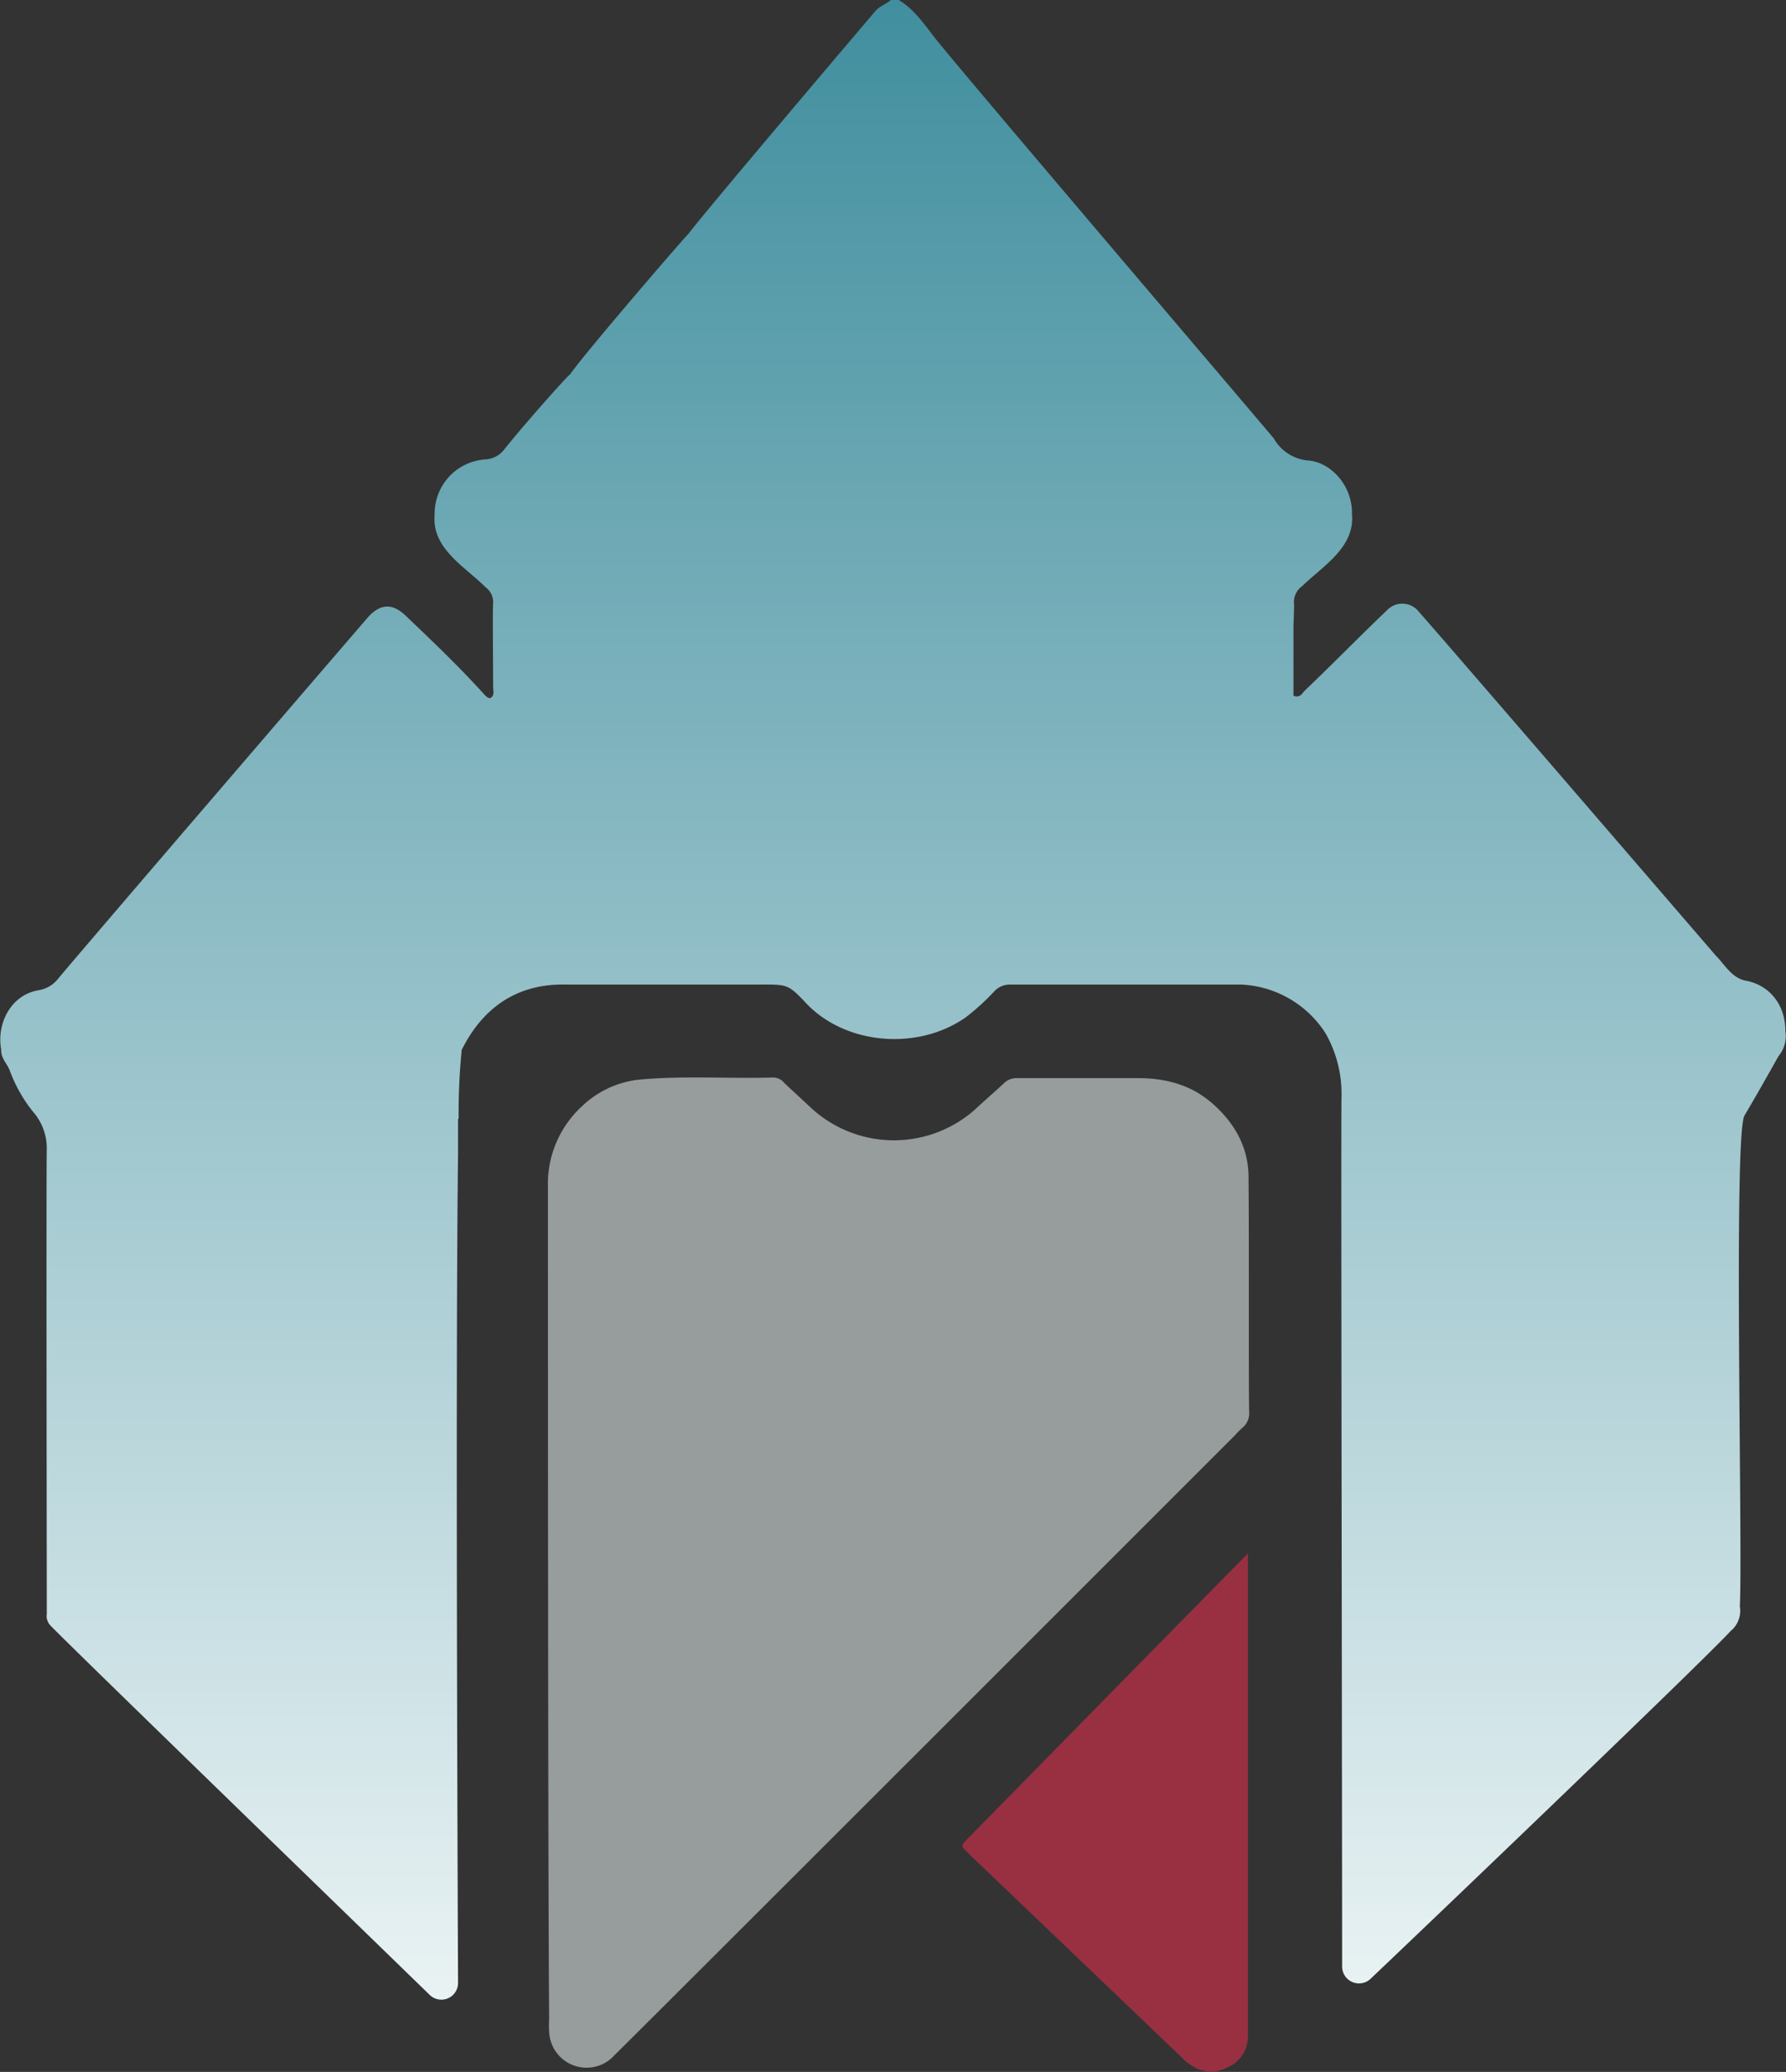
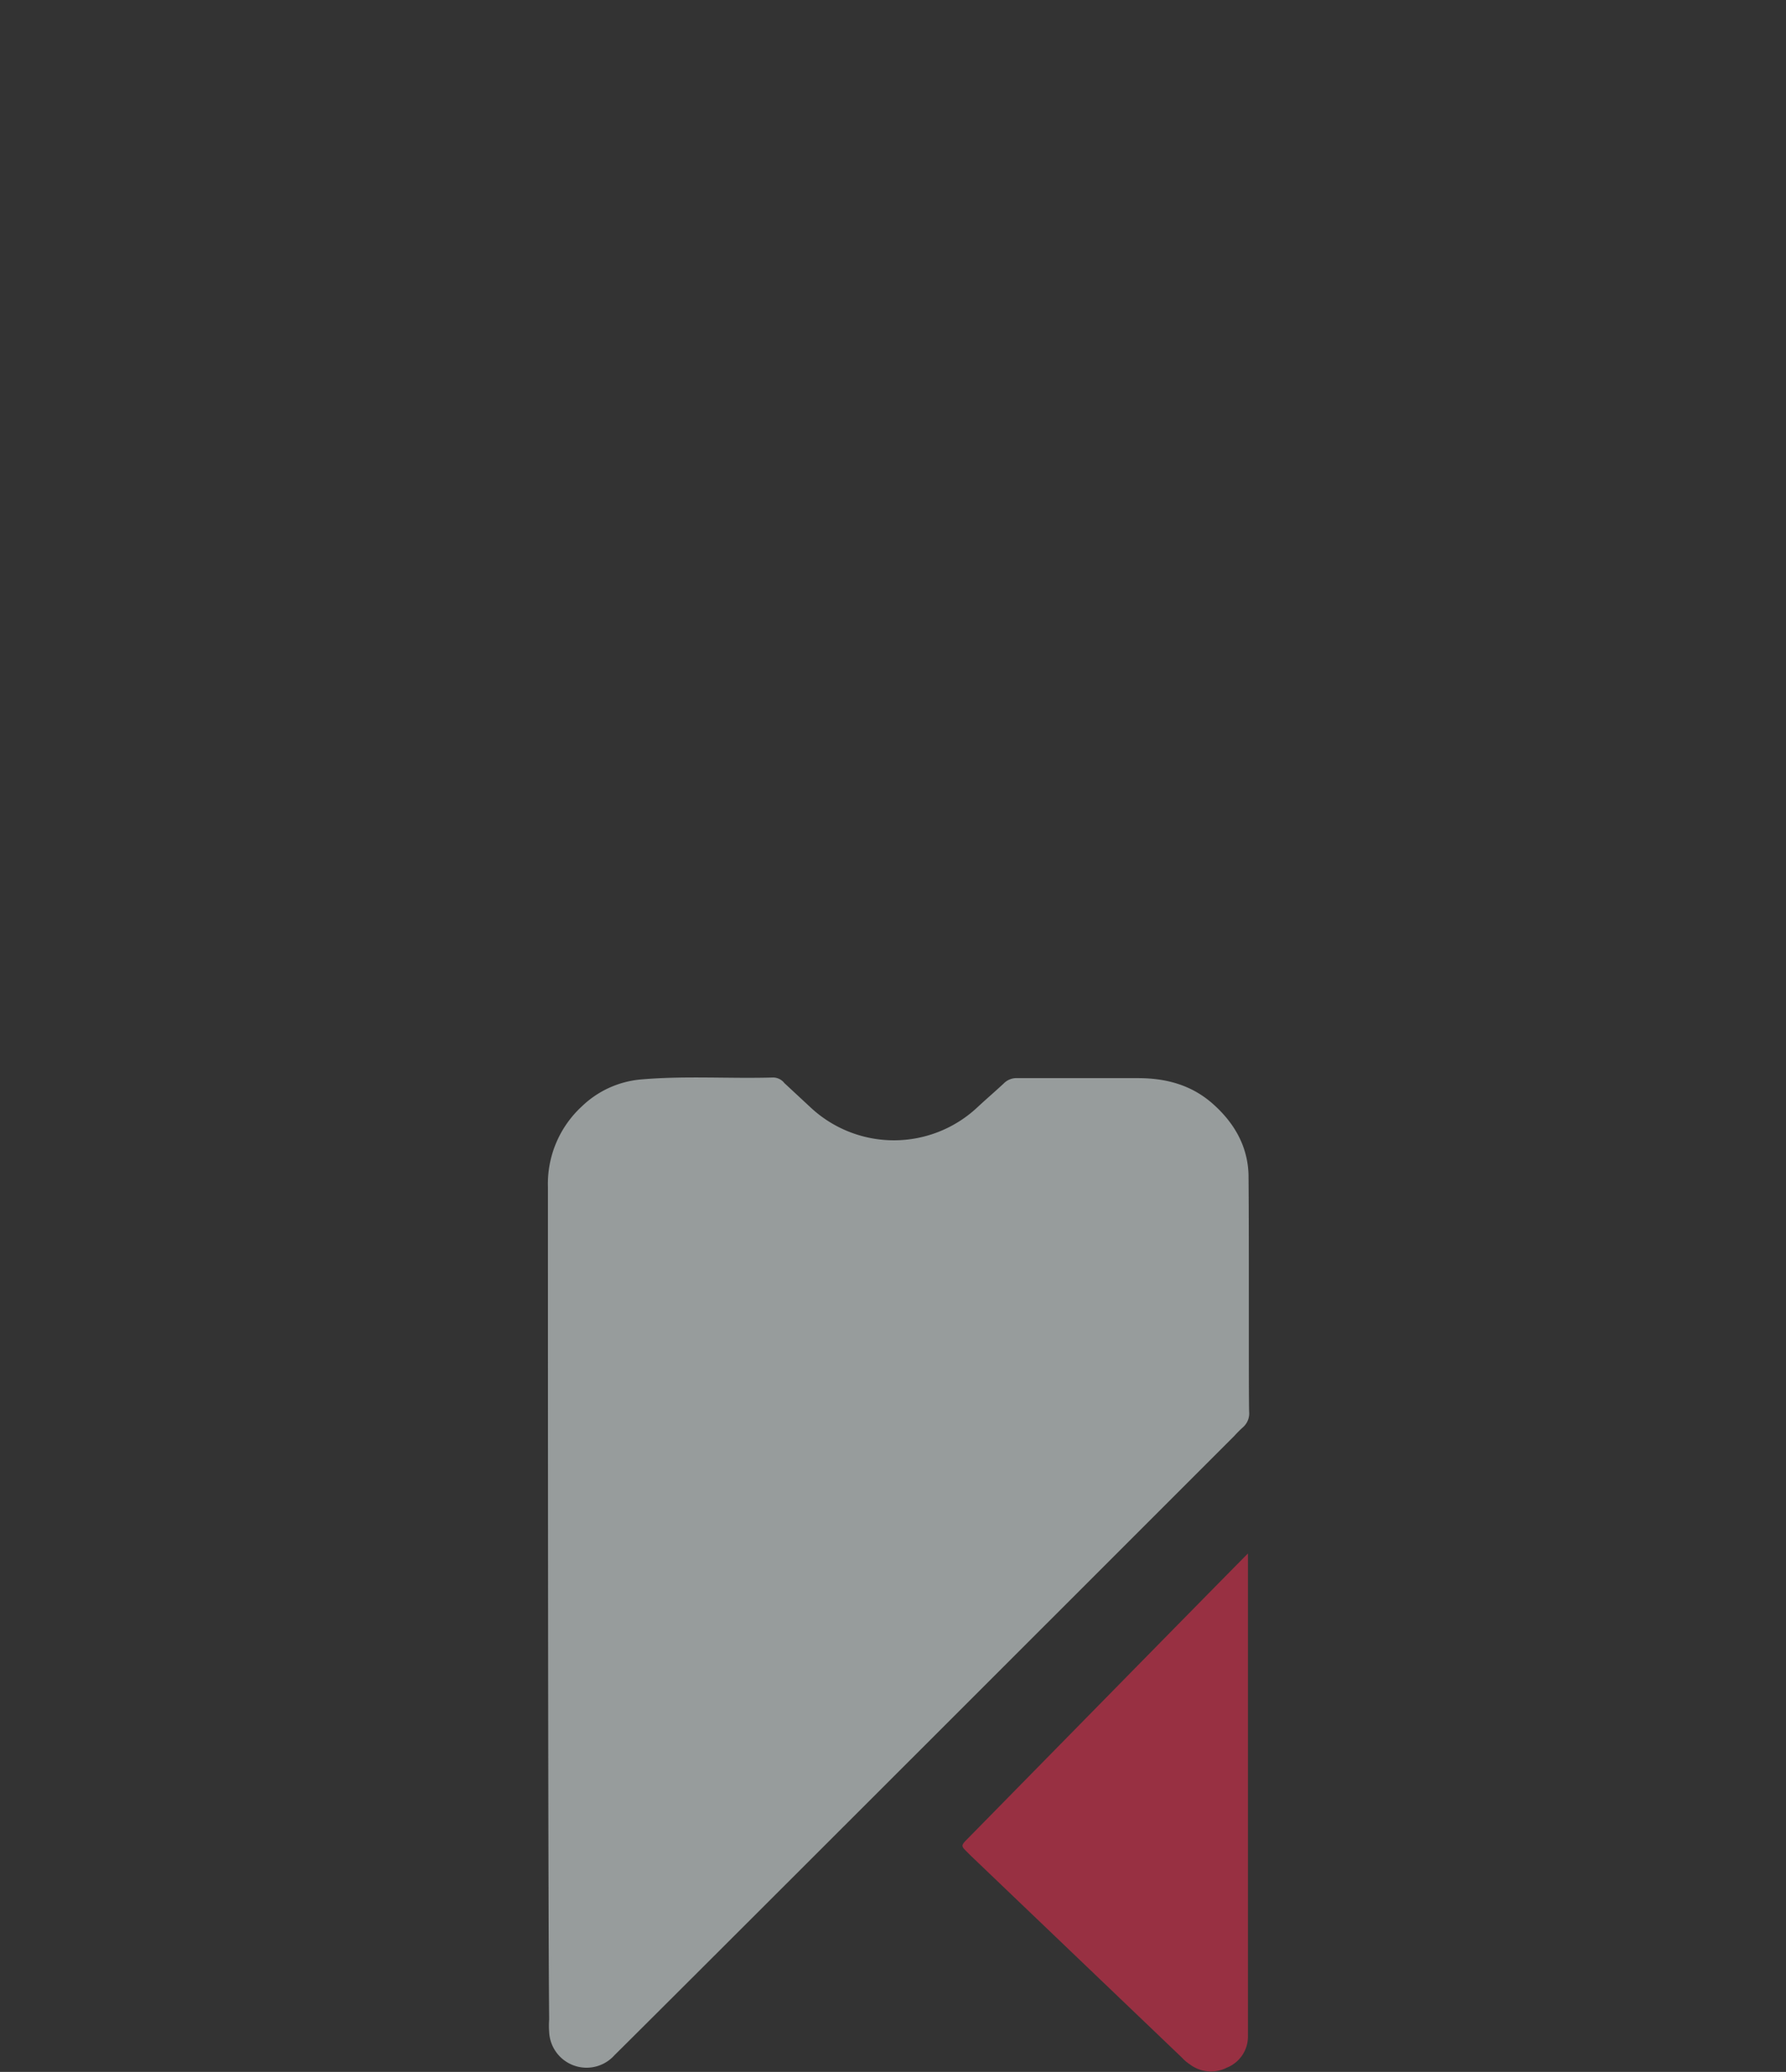
<svg xmlns="http://www.w3.org/2000/svg" id="a763ef8f-0ecf-43bb-8b0e-37c4716d715f" data-name="Ebene 1" viewBox="0 0 290.1 336.5">
  <rect x="0" y="0" width="290.1" height="336.5" fill="#333333" stroke="none" />
  <defs>
    <style>.a4b269d7-5c9a-4d52-bba1-09d955764ee3{fill:#979c9c;}.a07c44ea-afc6-4f70-aefb-e3922155c28a{fill:#983042;}.ec49f88c-4d56-443a-a269-2ffaf854f648{fill:url(#f942b7e8-d5e0-42c0-9049-e7d76b374e8e);}</style>
    <linearGradient id="f942b7e8-d5e0-42c0-9049-e7d76b374e8e" x1="145.06" y1="338.68" x2="145.06" y2="12.13" gradientTransform="matrix(1, 0, 0, -1, 0, 338)" gradientUnits="userSpaceOnUse">
      <stop offset="0" stop-color="#408e9e" />
      <stop offset="1" stop-color="#eaf3f4" />
    </linearGradient>
  </defs>
  <path class="a4b269d7-5c9a-4d52-bba1-09d955764ee3" d="M89,192.8a17.09,17.09,0,0,1,5.5-13.1,15.81,15.81,0,0,1,9.8-4.4c7.1-.6,14.1-.1,21.2-.3a2.32,2.32,0,0,1,1.9.9l4.2,3.9a19.83,19.83,0,0,0,27.2,0c1.4-1.3,2.8-2.5,4.2-3.8a2.94,2.94,0,0,1,2.3-.9h19.5c4.4,0,8.5,1,12,4,3.7,3.2,6,7.2,6,12.1.1,10,0,35.4.1,38.1a3,3,0,0,1-1,2.5,18.48,18.48,0,0,0-1.4,1.4c-25.2,25.2-92.3,92.3-100.7,100.6A6.08,6.08,0,0,1,89.2,330a13.33,13.33,0,0,1,0-2C89,305.5,89,215.4,89,192.8Z" />
  <path class="a07c44ea-afc6-4f70-aefb-e3922155c28a" d="M202.7,252.3c-8.5,8.6-34.2,34.8-45.5,46.3-1.2,1.2-1.1,1.2,0,2.3l.5.5L192,334.2a6.89,6.89,0,0,0,1.3,1.1,5.67,5.67,0,0,0,6,.5,5.42,5.42,0,0,0,3.4-4.9V252.3Z" />
-   <path class="ec49f88c-4d56-443a-a269-2ffaf854f648" d="M290,167.5c0-4.6-2.8-7.5-6.3-8.2-2.4-.4-3.5-2.6-5-4.1-3.8-4.4-45.4-52.7-48.2-55.8a3.42,3.42,0,0,0-5.2-.3c-4.5,4.3-8.9,8.8-13.4,13.1-.4.4-.7,1.2-1.8.8V101.5s.1-2.2.1-3.3a3.18,3.18,0,0,1,1.3-3c3.4-3.3,8.6-6.3,8.1-11.7.1-4.7-3.5-8.4-7-8.7a7.1,7.1,0,0,1-5.7-3.6c-3-3.6-52.9-62.1-55.4-65.5-1.6-2.1-3.2-4.3-5.5-5.7h-1.3c-.8.7-1.9,1-2.6,1.9C140.3,4,114.5,34.4,111.8,38h0c-.4.3-16.7,19.2-19.2,22.8-.5.3-7.6,8.3-10.7,12.2A4.06,4.06,0,0,1,79,74.6a8.83,8.83,0,0,0-8.4,9c-.5,5.5,4.9,8.4,8.3,11.8A3,3,0,0,1,80.1,98c-.1,1.2,0,10.2,0,13.5,0,.7.3,1.5-.5,1.9-.6-.1-.9-.6-1.2-.9-4-4.4-8.2-8.4-12.5-12.5-2.1-2-4-2-6,.1C56.1,104.5,15,152.3,9.4,159a5,5,0,0,1-3,1.8c-4.6.7-7,5.4-6.2,9.7-.1,1.3,1,2.3,1.4,3.4a23.59,23.59,0,0,0,3.8,6.7,9,9,0,0,1,2.2,5.9c-.1,3.4,0,70,0,75.6a2.27,2.27,0,0,0,.5,1.8C9.8,265.8,55,309.6,69.8,324a2.71,2.71,0,0,0,4.6-2c-.1-23.4-.4-103.3,0-134.5v-5.8h.1a101.26,101.26,0,0,1,.5-11.2c3.4-6.8,8.9-10.7,16.7-10.6h31.7c4.5,0,4.6-.1,7.6,3.1,6.4,6.7,18.1,7.7,25.9,2.2a38,38,0,0,0,4.7-4.3,3.47,3.47,0,0,1,2.5-1h37.4a17.19,17.19,0,0,1,13.8,7.9,19.87,19.87,0,0,1,2.6,10.4c-.1,3.7.1,113.4.1,141.2a2.74,2.74,0,0,0,4.6,2c13.9-13.2,54.5-52.1,58.5-56.5a4.22,4.22,0,0,0,1.5-4c.5-9.2-1.1-77.5.8-79.8,1.9-3.2,3.7-6.4,5.5-9.6A5,5,0,0,0,290,167.5Z" />
</svg>